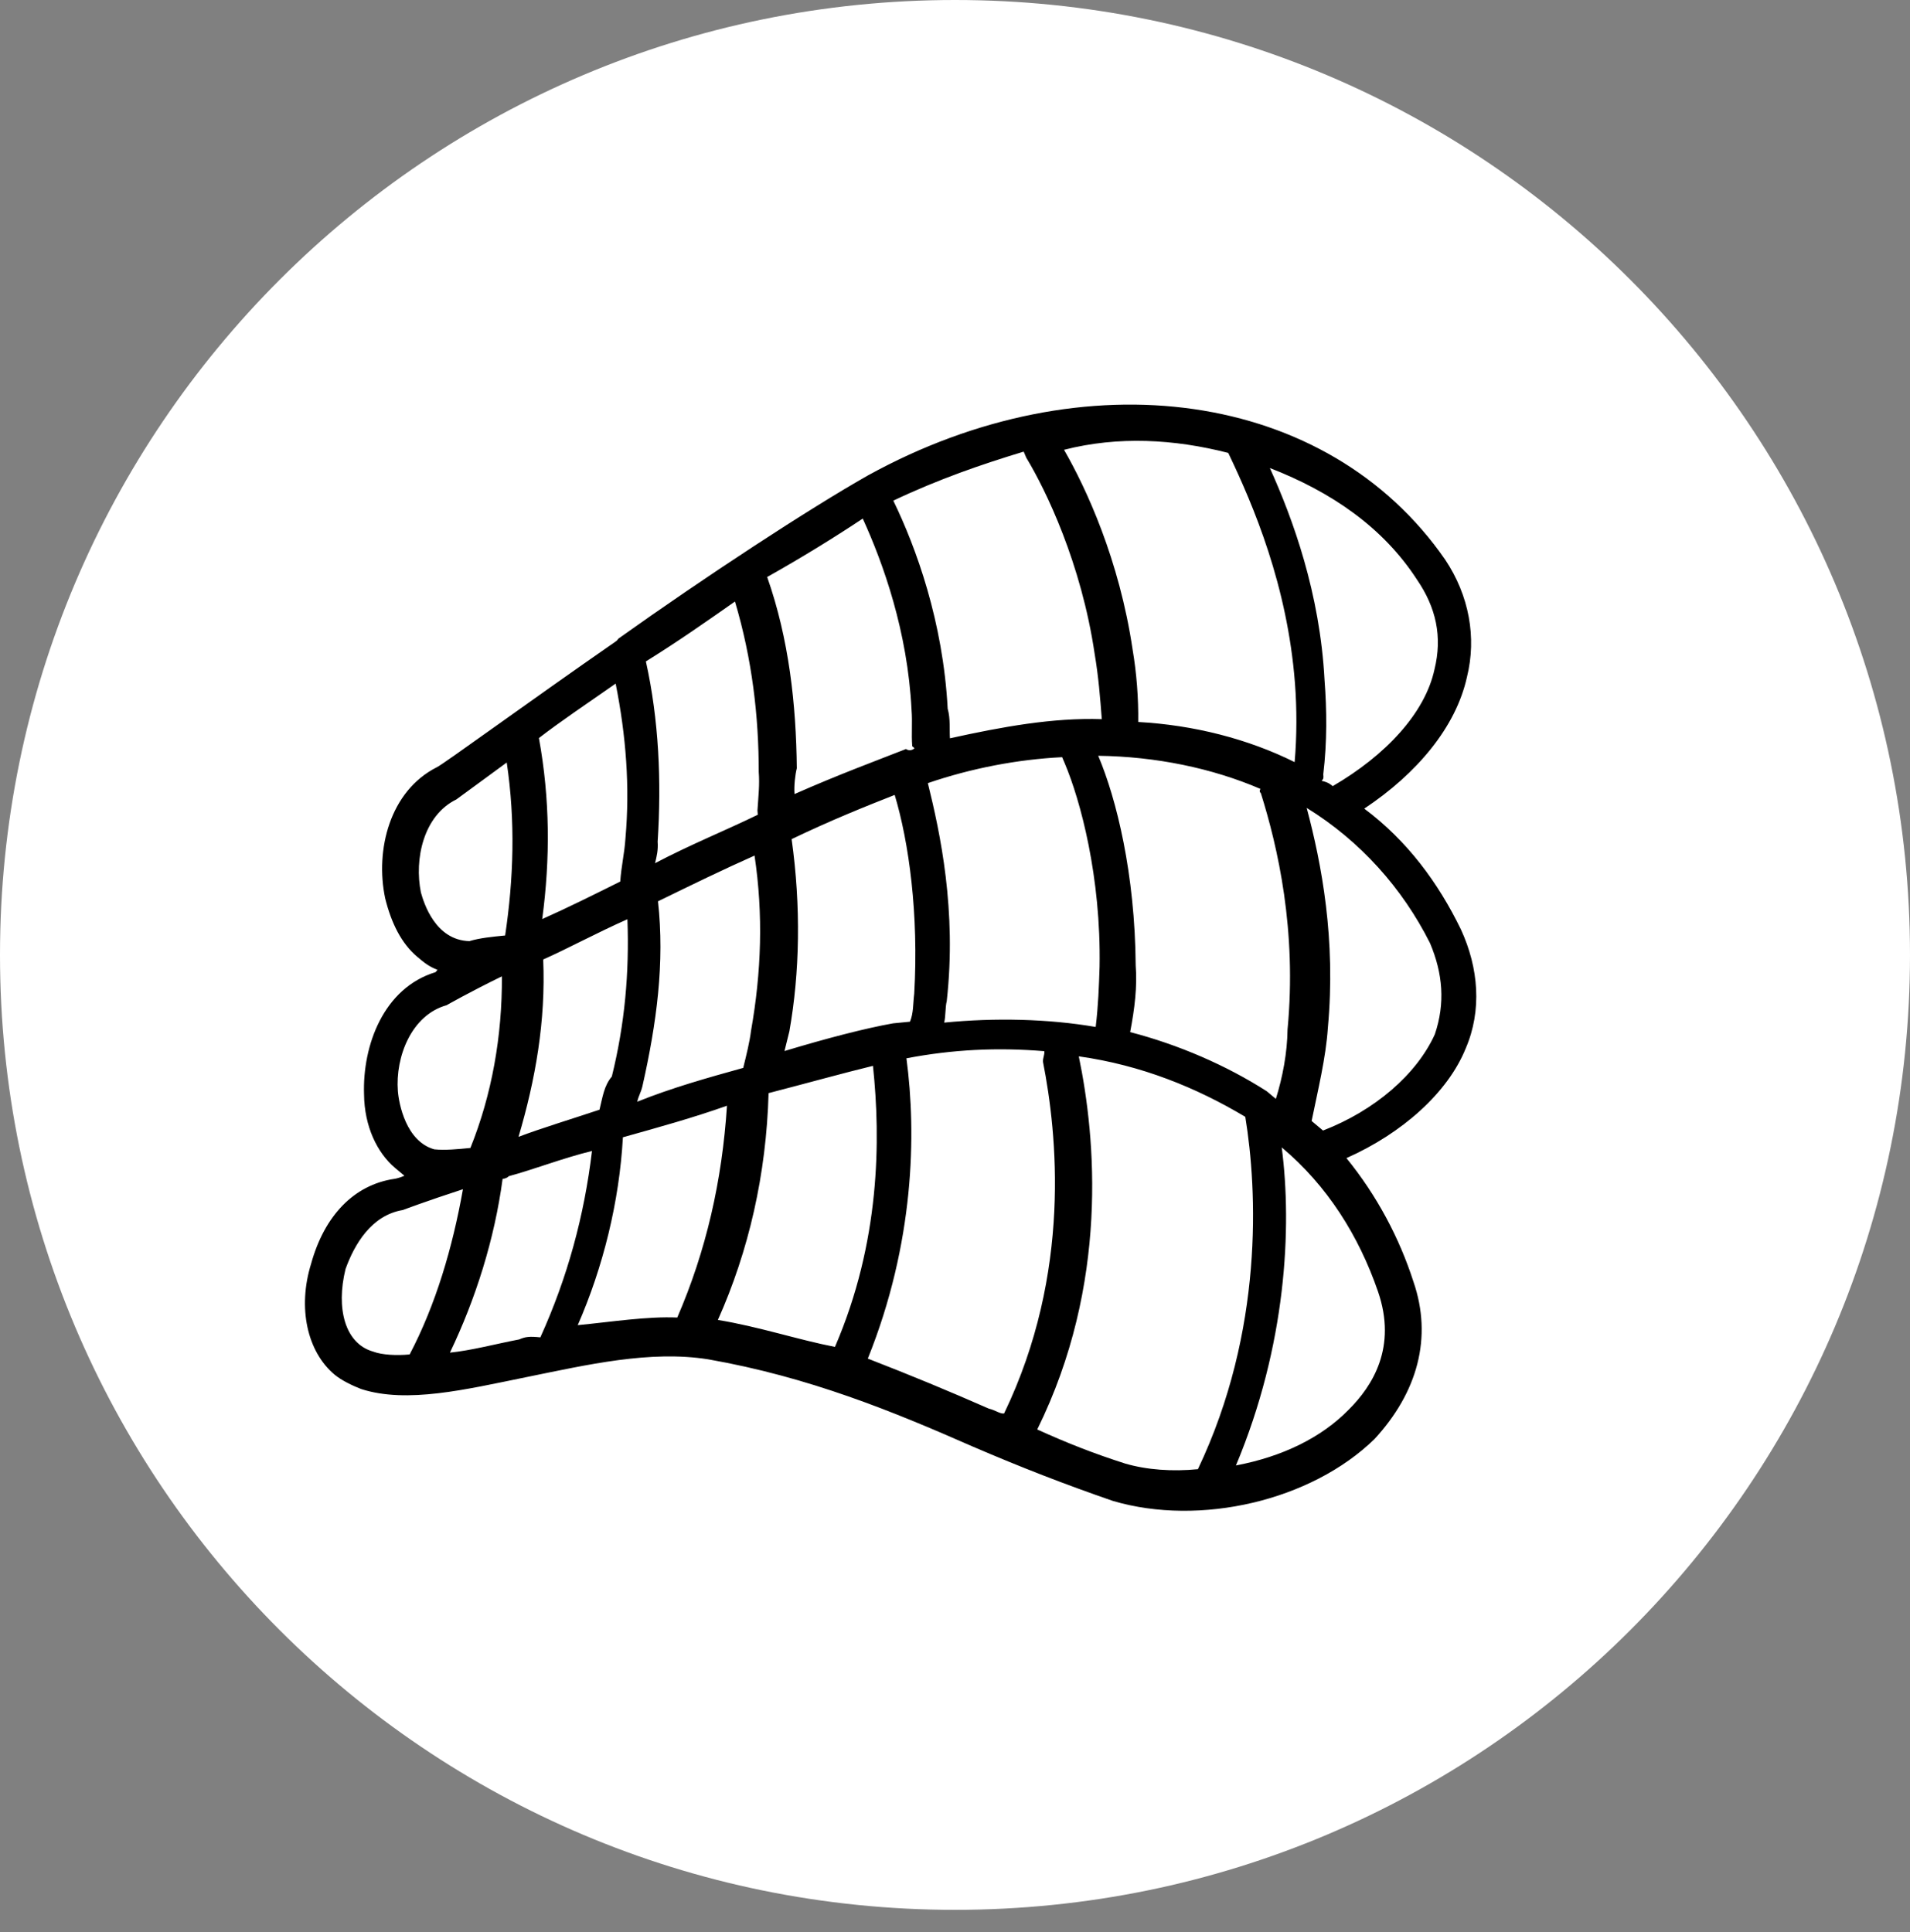
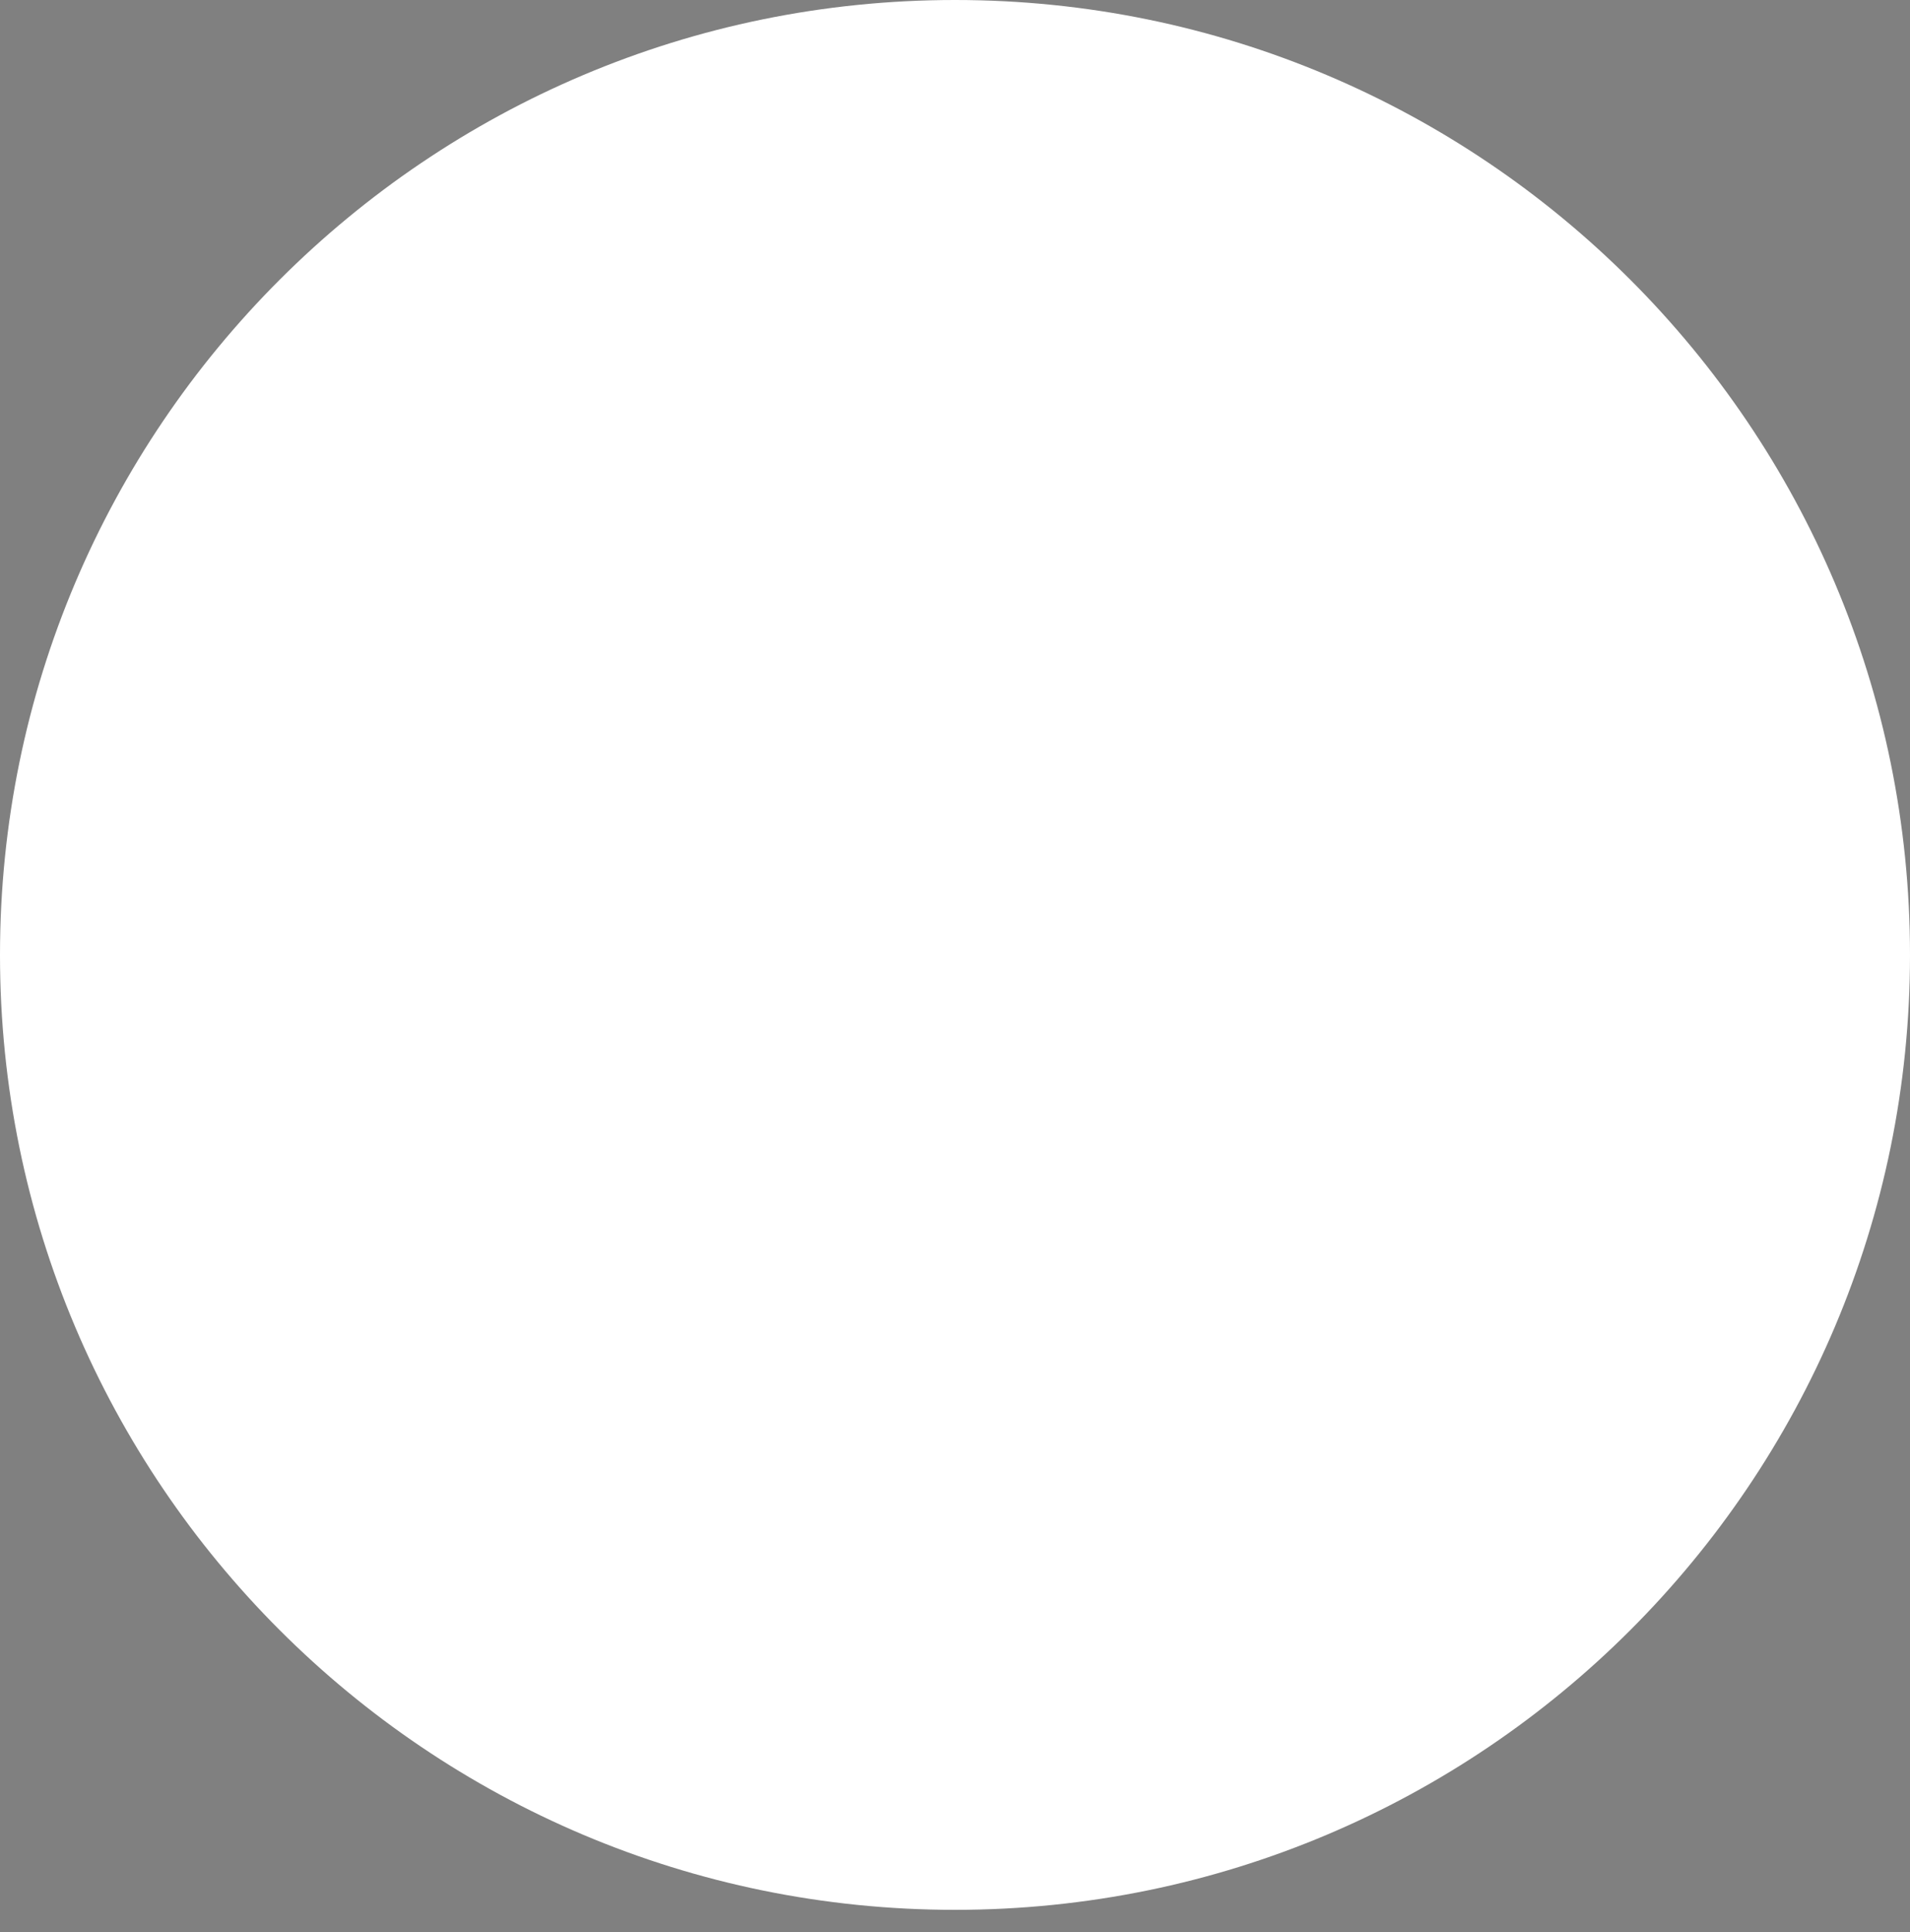
<svg xmlns="http://www.w3.org/2000/svg" width="85" height="86" viewBox="0 0 85 86" fill="none">
  <rect x="0" y="0" width="85" height="86" fill="#808080" stroke="none" />
  <path d="M42.5 85C65.972 85 85 65.972 85 42.5C85 19.028 65.972 0 42.5 0C19.028 0 0 19.028 0 42.5C0 65.972 19.028 85 42.5 85Z" fill="white" />
-   <path d="M62.902 57.043C62.28 55.11 61.281 53.214 59.92 51.543C62.394 50.446 64.434 48.632 65.23 46.656C65.953 44.971 65.808 43.086 65.012 41.36C63.998 39.275 62.623 37.416 60.713 35.989C63.057 34.431 64.793 32.362 65.284 30.13C65.718 28.378 65.385 26.512 64.314 24.908C59.088 17.35 48.263 15.847 38.626 21.159C35.992 22.651 31.391 25.665 27.528 28.418C27.528 28.418 27.528 28.418 27.441 28.521C23.303 31.395 19.715 34.025 19.44 34.147C17.342 35.207 16.691 37.835 17.14 39.974C17.415 41.087 17.864 41.992 18.573 42.587C18.877 42.842 19.08 43.013 19.471 43.164C19.384 43.267 19.384 43.267 19.384 43.267C17.069 43.969 16.128 46.53 16.201 48.706C16.216 50.129 16.781 51.308 17.591 51.988C17.693 52.073 17.794 52.158 17.997 52.328C17.722 52.45 17.534 52.469 17.534 52.469C15.754 52.738 14.437 54.101 13.844 56.248C13.237 58.206 13.671 60.158 14.887 61.178C15.191 61.433 15.683 61.67 16.074 61.821C18.115 62.476 20.719 61.841 23.425 61.291C26.131 60.741 28.924 60.087 31.515 60.498C36.03 61.29 39.749 62.824 43.281 64.377C45.437 65.305 47.391 66.063 49.533 66.803C53.412 67.942 58.346 66.794 61.167 64.049C63.092 61.961 63.757 59.522 62.902 57.043ZM63.637 41.969C64.216 43.337 64.318 44.656 63.855 46.031C63.045 47.819 61.179 49.426 58.878 50.316C58.675 50.146 58.574 50.061 58.371 49.891C58.646 48.535 59.007 47.075 59.094 45.737C59.455 41.809 58.817 38.454 58.151 35.956C60.539 37.431 62.407 39.526 63.637 41.969ZM29.282 40.114C30.743 39.401 32.205 38.688 33.579 38.079C33.971 40.699 33.884 43.271 33.422 45.88C33.364 46.36 33.219 46.944 33.075 47.528C31.497 47.967 29.92 48.406 28.358 49.034C28.43 48.742 28.517 48.639 28.589 48.347C29.225 45.531 29.586 42.837 29.282 40.114ZM26.679 49.389C25.478 49.791 24.089 50.212 23.076 50.596C23.828 48.054 24.29 45.445 24.174 42.703C25.273 42.216 26.547 41.521 27.922 40.912C28.009 43.277 27.807 45.575 27.228 47.911C26.881 48.325 26.823 48.805 26.679 49.389ZM35.229 37.347C36.965 36.513 38.528 35.885 39.816 35.379C40.453 37.5 40.888 40.686 40.686 44.218C40.628 44.699 40.657 45.076 40.498 45.471C40.31 45.489 39.934 45.526 39.746 45.545C38.53 45.759 36.765 46.217 34.912 46.778C34.985 46.486 35.057 46.194 35.129 45.902C35.592 43.293 35.649 40.344 35.229 37.347ZM41.292 34.854C43.231 34.19 45.286 33.798 47.268 33.699L47.384 33.973C48.079 35.614 49.006 39.035 48.934 43.03C48.906 43.888 48.877 44.745 48.761 45.706C46.648 45.343 44.275 45.291 42.018 45.512C42.09 45.22 42.061 44.843 42.133 44.551C42.581 40.52 41.842 37.079 41.292 34.854ZM50.541 42.968C50.511 38.888 49.685 35.551 48.874 33.637C51.436 33.67 53.94 34.185 56.096 35.113C56.096 35.113 56.009 35.216 56.111 35.301C56.864 37.696 57.718 41.41 57.299 45.819C57.285 46.864 57.083 47.928 56.779 48.908C56.678 48.823 56.577 48.738 56.577 48.738C56.475 48.653 56.475 48.653 56.374 48.568C54.579 47.414 52.423 46.486 50.295 45.935C50.498 44.871 50.613 43.91 50.541 42.968ZM63.055 25.791C63.909 27.036 64.198 28.337 63.837 29.797C63.418 31.737 61.667 33.617 59.309 34.988C59.207 34.903 59.106 34.818 58.816 34.751C58.903 34.648 58.903 34.648 58.889 34.459C59.062 33.018 59.047 31.595 58.946 30.276C58.742 26.403 57.54 23.103 56.512 20.83C59.248 21.892 61.549 23.47 63.055 25.791ZM54.66 20.157C55.789 22.515 57.295 26.07 57.629 30.405C57.716 31.536 57.716 32.77 57.615 33.919C55.546 32.888 53.129 32.27 50.654 32.133C50.668 31.087 50.581 29.956 50.407 28.929C49.813 24.905 48.336 21.726 47.352 20.019C49.769 19.402 52.243 19.54 54.66 20.157ZM45.557 20.1L45.673 20.373C46.542 21.807 48.12 25.071 48.714 29.095C48.888 30.122 48.961 31.065 49.033 32.007C46.848 31.936 44.605 32.346 42.275 32.859C42.246 32.482 42.304 32.002 42.174 31.54C41.97 27.667 40.768 24.367 39.755 22.282C41.766 21.326 43.705 20.661 45.557 20.1ZM38.395 23.08C39.307 25.08 40.393 28.106 40.567 31.602C40.611 32.168 40.553 32.648 40.597 33.213C40.597 33.213 40.597 33.213 40.698 33.298C40.611 33.402 40.423 33.42 40.322 33.335C39.034 33.841 37.283 34.488 35.358 35.341C35.33 34.964 35.387 34.483 35.46 34.192C35.43 31.346 35.111 28.434 34.141 25.681C35.776 24.761 37.223 23.86 38.395 23.08ZM32.708 26.771C33.476 29.354 33.766 31.889 33.766 34.358C33.81 34.923 33.752 35.403 33.709 36.072L33.724 36.261C32.262 36.973 30.699 37.601 29.151 38.418C29.223 38.126 29.296 37.834 29.267 37.457C29.44 34.782 29.323 32.039 28.744 29.438C30.191 28.537 31.45 27.654 32.708 26.771ZM27.398 30.424C27.862 32.752 28.036 35.014 27.834 37.312C27.791 37.981 27.646 38.565 27.603 39.234C26.416 39.825 25.23 40.416 24.13 40.904C24.491 38.21 24.476 35.553 23.983 32.848C24.967 32.087 26.139 31.307 27.398 30.424ZM20.889 41.886C19.369 41.845 18.862 40.185 18.732 39.723C18.428 38.234 18.847 36.294 20.308 35.581C20.308 35.581 21.206 34.924 22.551 33.937C22.942 36.557 22.856 39.13 22.48 41.635C21.916 41.69 21.352 41.745 20.889 41.886ZM17.706 48.559C17.59 47.051 18.299 45.178 19.876 44.738C19.876 44.738 20.875 44.166 22.336 43.453C22.351 46.11 21.889 48.719 20.934 51.091C20.37 51.146 19.805 51.202 19.328 51.153C18.069 50.802 17.75 49.124 17.706 48.559ZM16.609 60.155C15.35 59.803 14.944 58.229 15.378 56.477C15.769 55.395 16.521 54.087 17.925 53.854C17.925 53.854 18.938 53.47 20.602 52.928C20.139 55.536 19.387 58.078 18.23 60.281C17.666 60.336 17 60.306 16.609 60.155ZM23.107 59.613C22.079 59.809 20.965 60.108 20.024 60.2C21.167 57.809 22.006 55.163 22.367 52.47C22.367 52.47 22.555 52.451 22.642 52.348C23.756 52.049 25.044 51.543 26.346 51.225C26 54.107 25.262 56.838 24.047 59.521C23.57 59.472 23.382 59.491 23.107 59.613ZM25.711 58.978C26.84 56.399 27.562 53.48 27.721 50.616C29.298 50.176 30.876 49.737 32.352 49.212C32.135 52.557 31.427 55.664 30.14 58.639C28.808 58.58 27.216 58.831 25.711 58.978ZM31.948 58.746C33.322 55.669 34.103 52.269 34.204 48.651C35.969 48.193 37.546 47.754 38.849 47.437C39.197 50.726 39.169 55.285 37.158 59.945C35.523 59.63 33.772 59.043 31.948 58.746ZM44.004 62.692C42.238 61.916 40.574 61.224 38.62 60.466C40.688 55.327 40.789 50.474 40.339 47.101C42.394 46.709 44.377 46.61 46.475 46.784C46.49 46.973 46.403 47.076 46.417 47.265C47.04 50.432 47.707 56.633 44.684 62.91C44.496 62.929 44.294 62.759 44.004 62.692ZM50.068 65.136C48.708 64.7 47.535 64.245 46.16 63.62C49.357 57.136 48.763 50.643 48.009 47.014C50.788 47.406 53.234 48.401 55.419 49.706C55.955 52.976 56.246 59.214 53.31 65.388C52.181 65.499 51.038 65.421 50.068 65.136ZM60.024 62.736C58.794 63.996 57.058 64.831 55.003 65.222C57.245 59.876 57.504 54.628 57.04 51.066C59.067 52.766 60.471 55.002 61.325 57.482C62.179 59.962 61.08 61.684 60.024 62.736Z" fill="black" />
</svg>